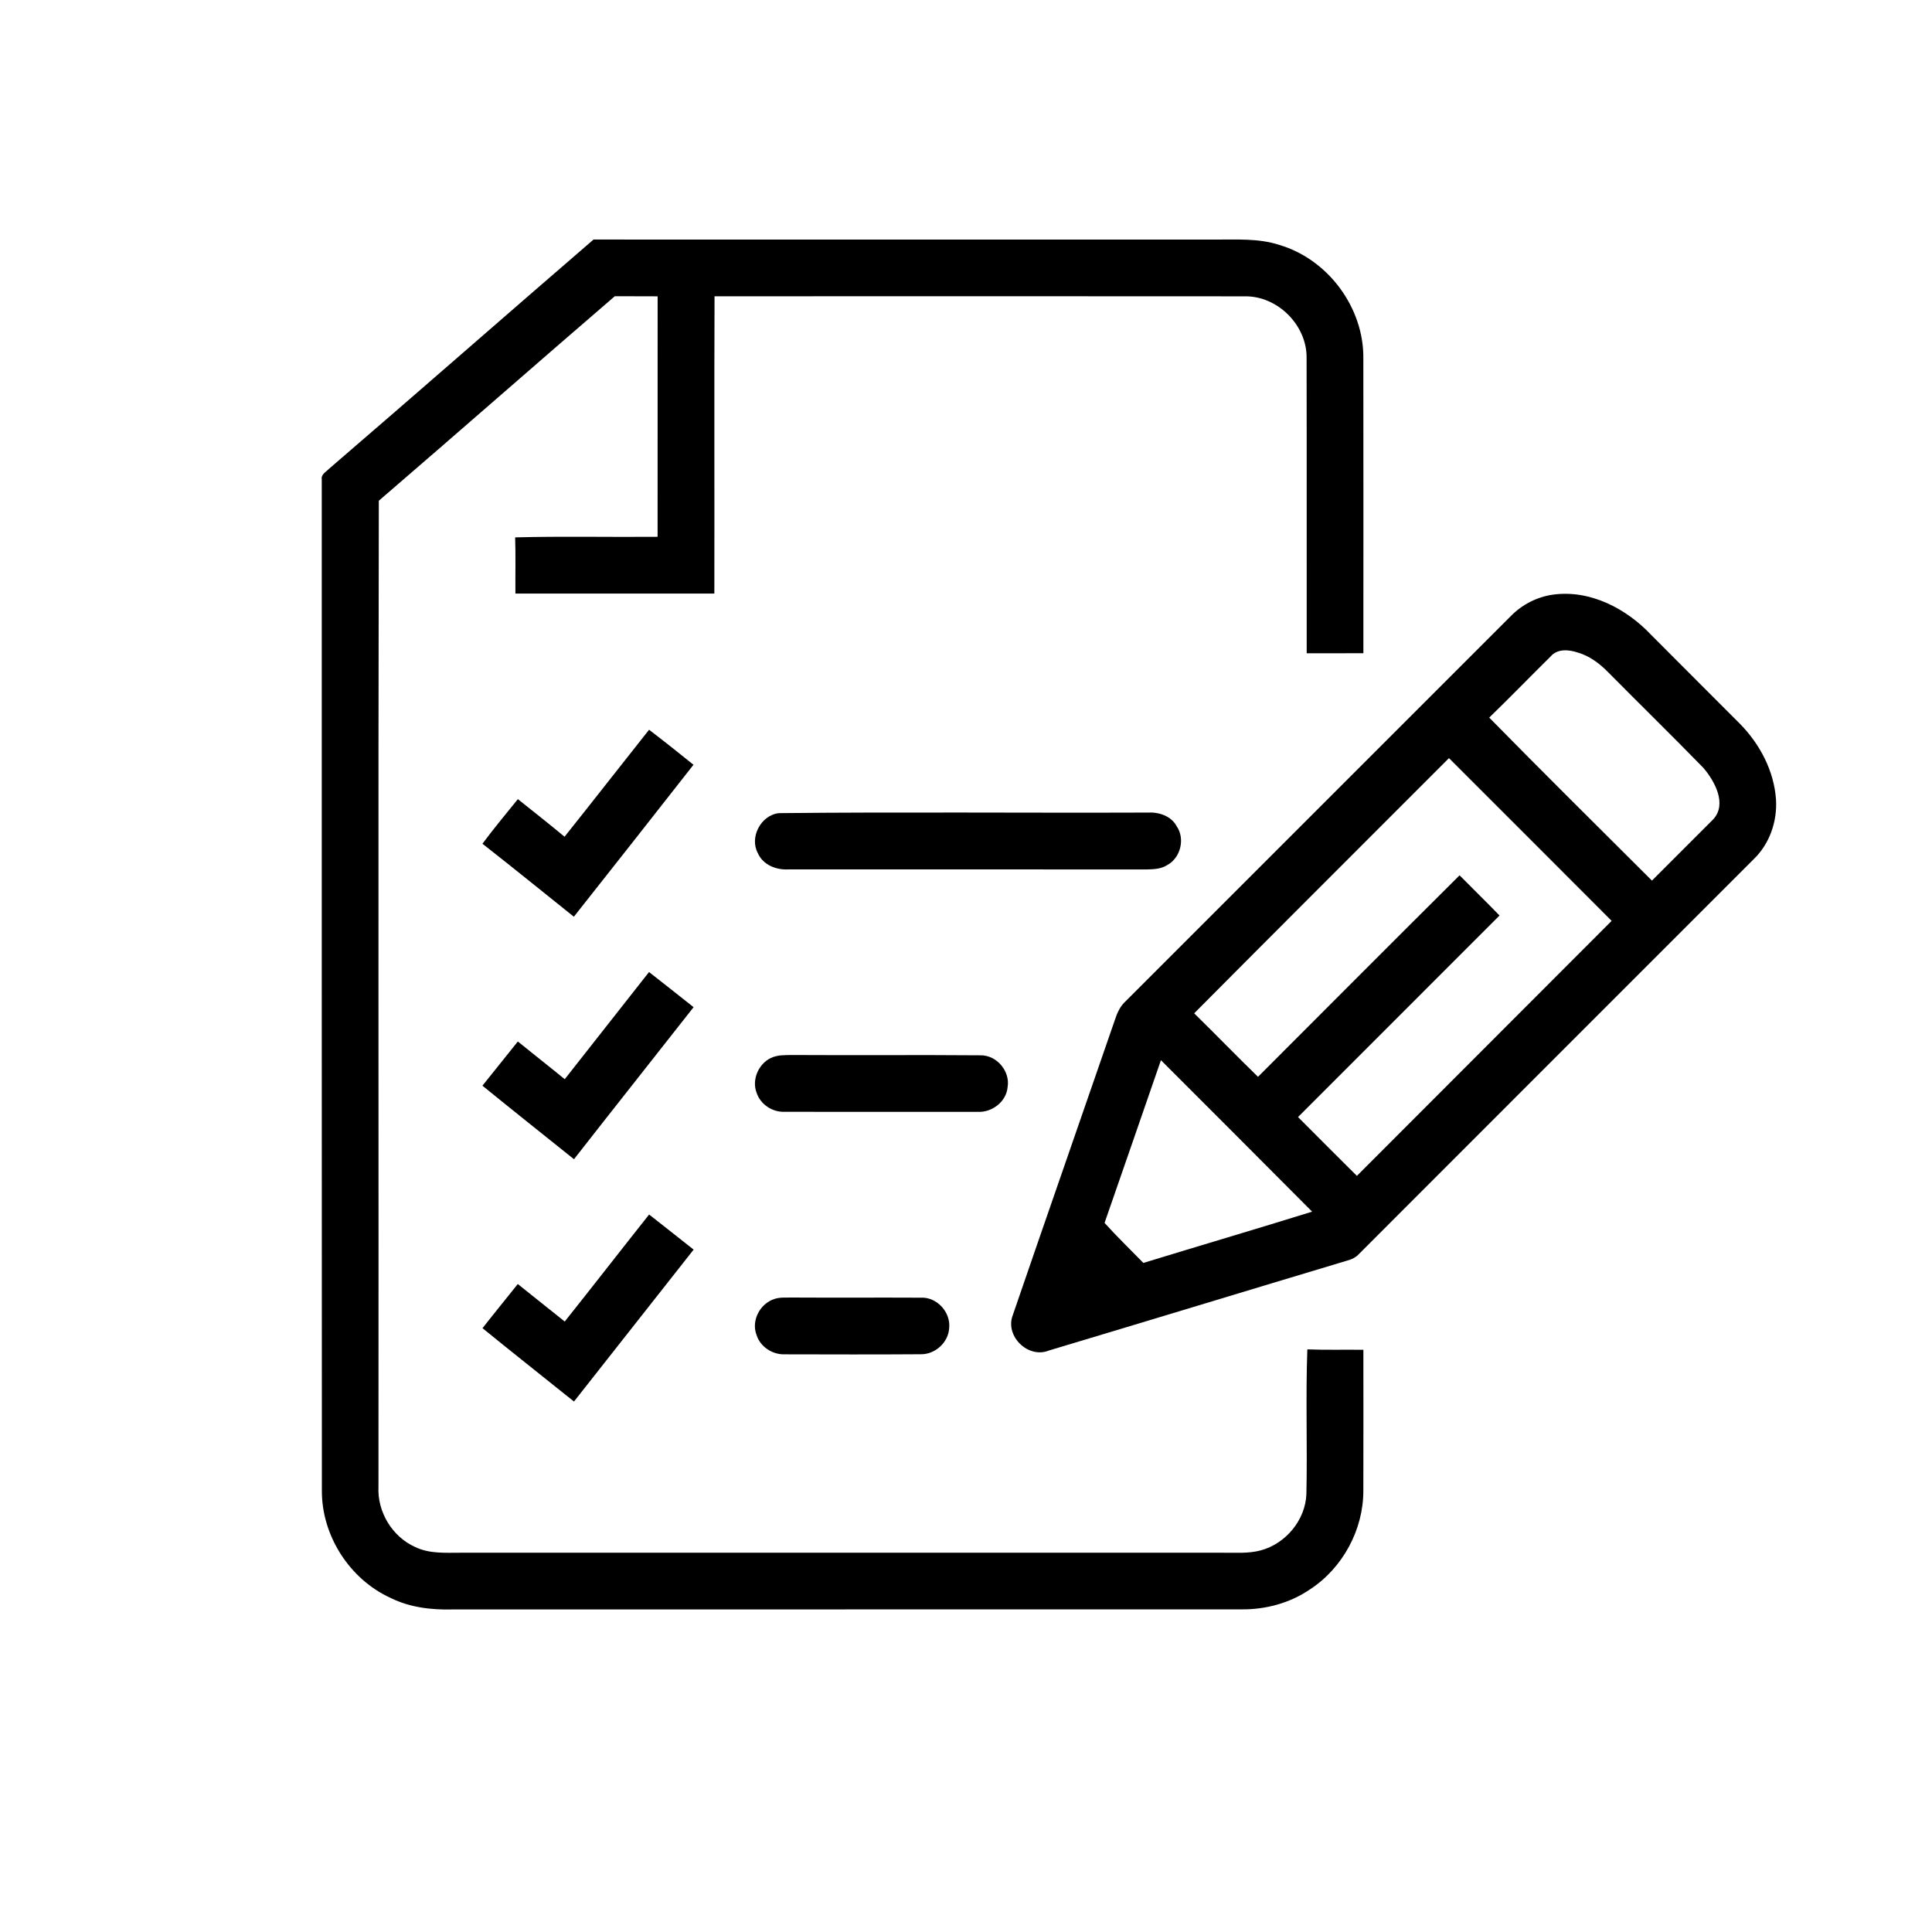
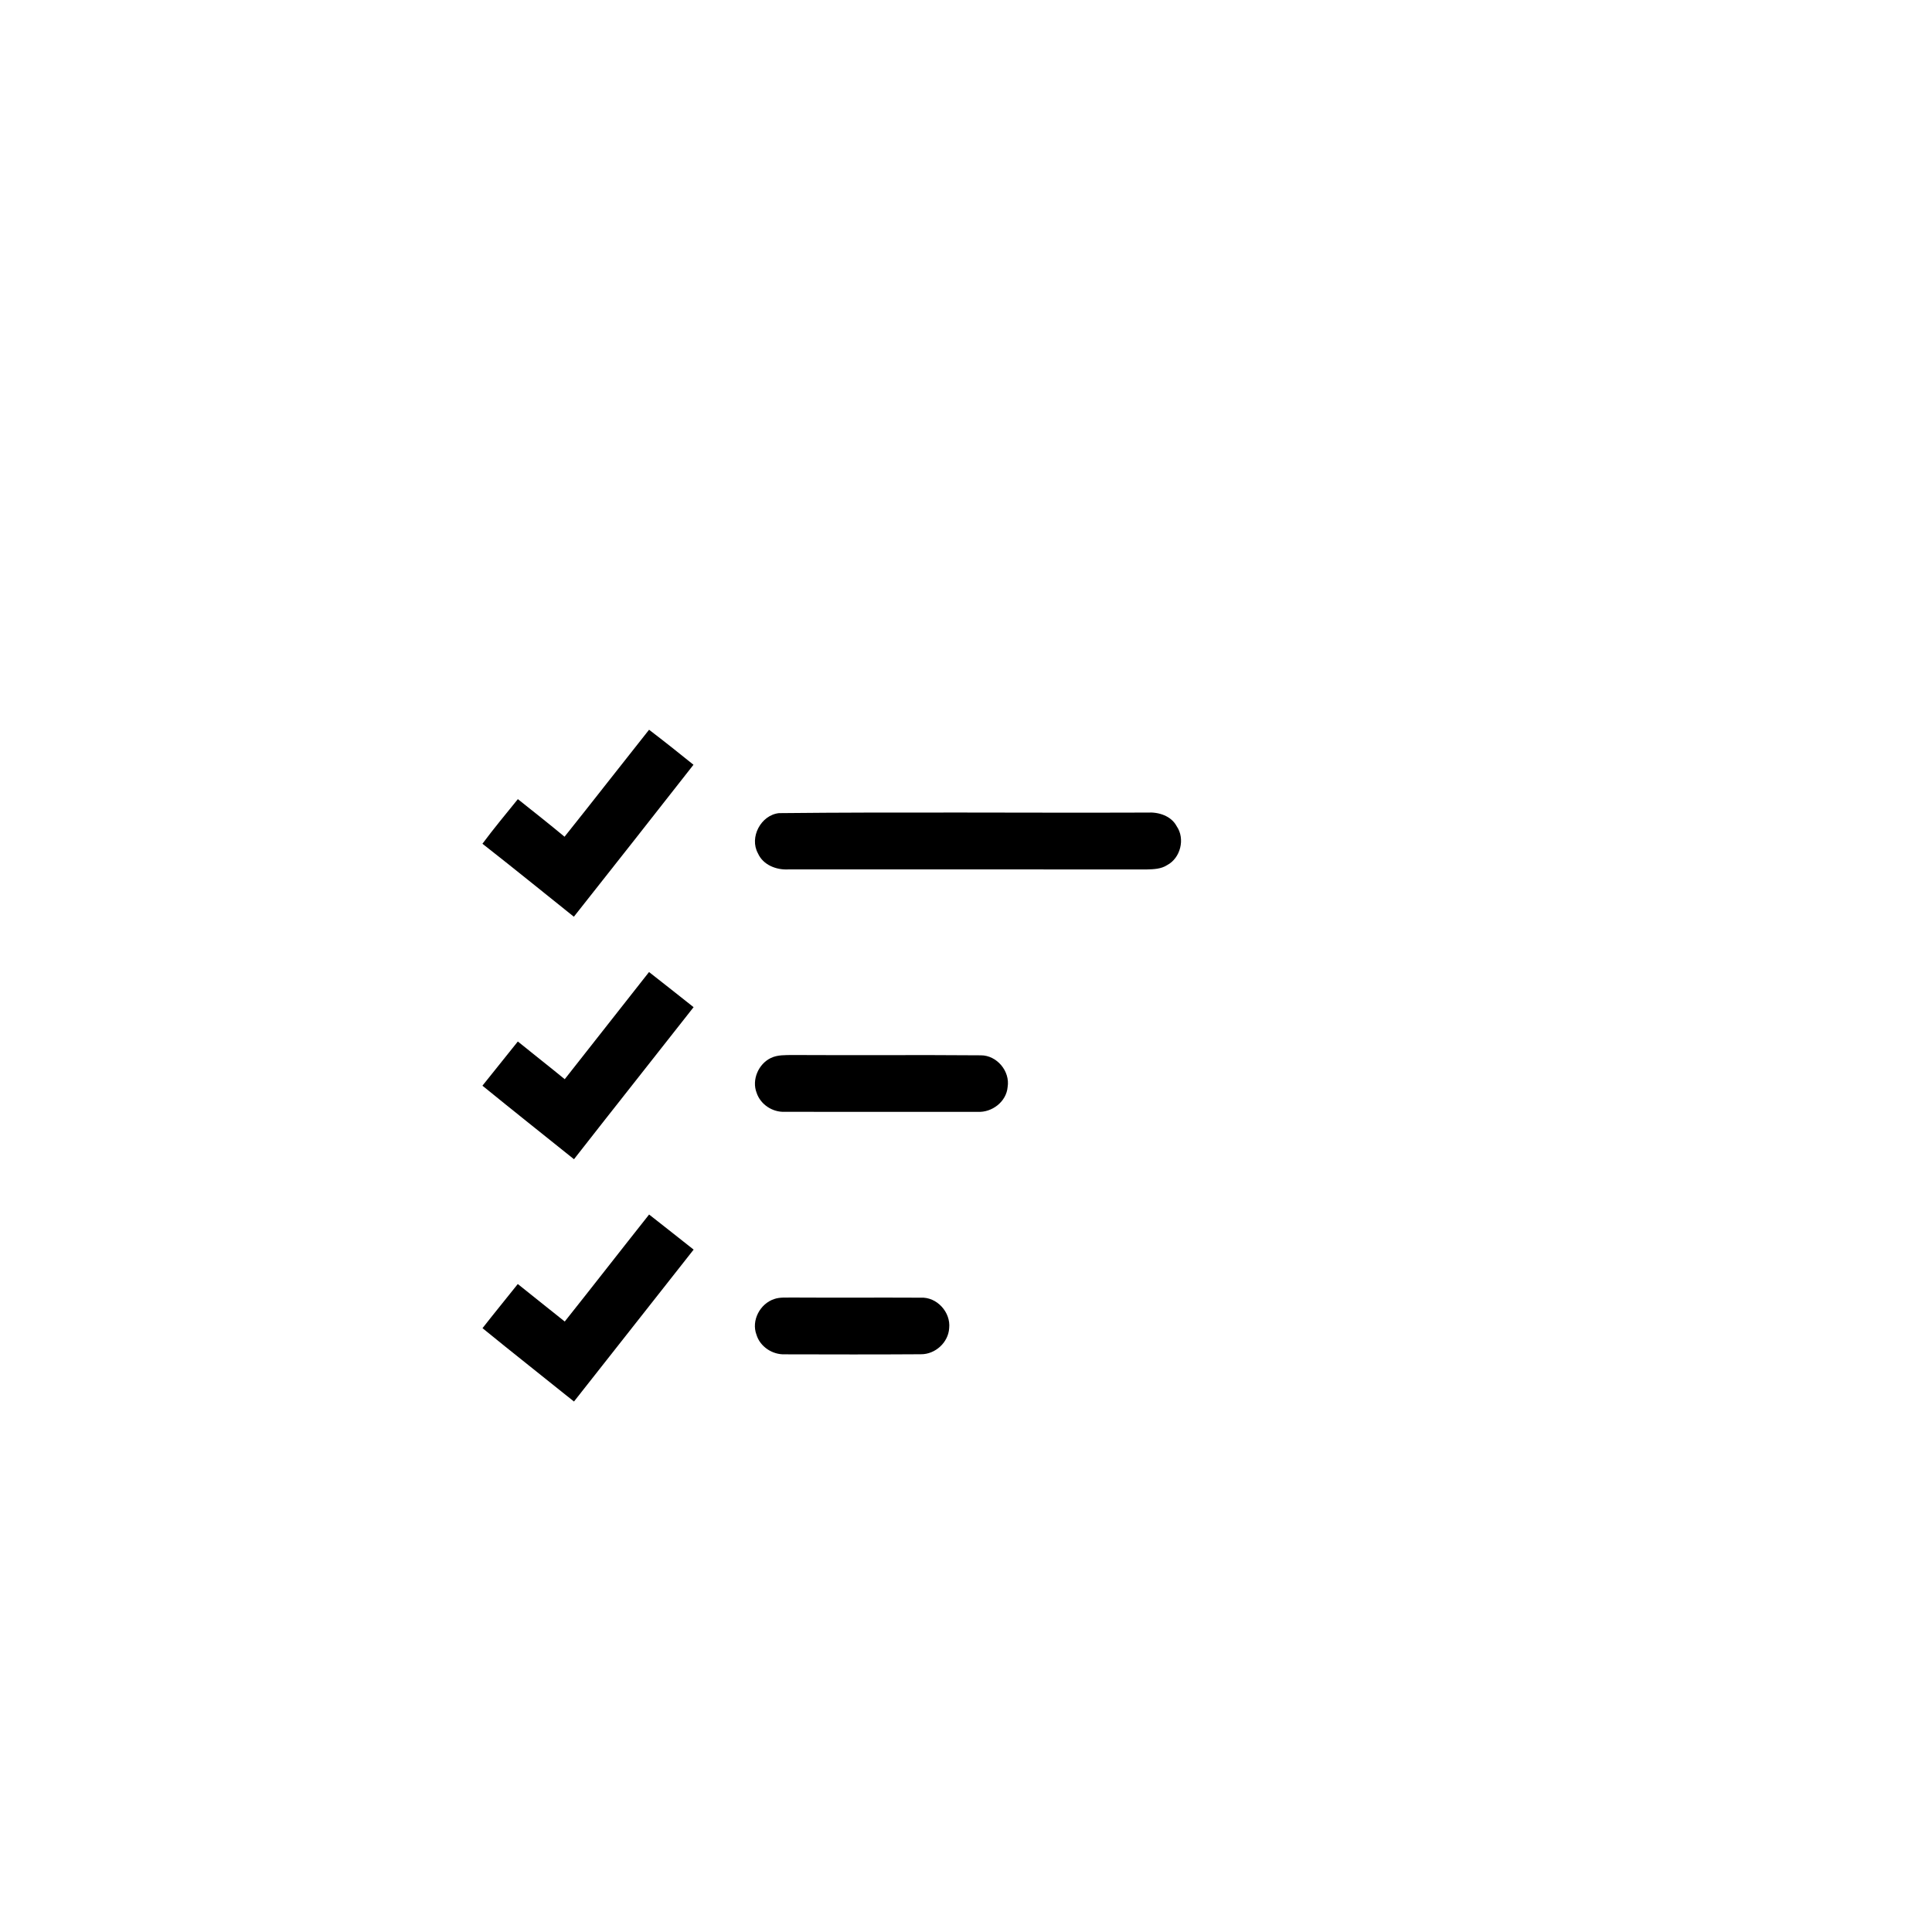
<svg xmlns="http://www.w3.org/2000/svg" width="512pt" height="512pt" viewBox="0 0 512 512" version="1.1">
  <g id="#000000ff">
-     <path fill="#000000" opacity="1.00" d=" M 157.29 63.48 C 212.19 63.51 267.08 63.48 321.98 63.49 C 327.67 63.52 333.51 63.11 339.01 64.90 C 351.94 68.69 361.49 81.56 361.30 95.06 C 361.34 121.08 361.31 147.09 361.31 173.11 C 356.30 173.15 351.29 173.10 346.29 173.12 C 346.26 147.07 346.32 121.02 346.26 94.97 C 346.43 86.26 338.64 78.42 329.92 78.53 C 283.07 78.48 236.21 78.51 189.36 78.52 C 189.26 104.78 189.36 131.04 189.31 157.30 C 171.74 157.32 154.16 157.31 136.59 157.30 C 136.55 152.34 136.68 147.37 136.52 142.41 C 149.09 142.08 161.69 142.37 174.27 142.26 C 174.29 121.02 174.28 99.77 174.28 78.53 C 170.49 78.50 166.71 78.51 162.93 78.50 C 142.02 96.50 121.30 114.71 100.39 132.70 C 100.20 219.79 100.37 306.90 100.30 394.00 C 99.96 400.63 103.92 407.23 110.00 409.96 C 113.74 411.79 118.01 411.49 122.05 411.49 C 189.37 411.49 256.70 411.49 324.02 411.49 C 327.37 411.46 330.79 411.75 334.06 410.88 C 340.72 409.12 345.95 402.84 346.21 395.93 C 346.49 383.16 345.99 370.36 346.46 357.60 C 351.40 357.79 356.36 357.64 361.31 357.71 C 361.31 370.14 361.34 382.58 361.30 395.02 C 361.33 405.38 355.83 415.55 347.15 421.21 C 341.85 424.83 335.41 426.56 329.02 426.50 C 259.35 426.53 189.69 426.49 120.02 426.52 C 114.40 426.67 108.65 426.01 103.56 423.49 C 92.65 418.54 85.22 406.96 85.30 394.98 C 85.24 305.66 85.29 216.33 85.27 127.02 C 85.05 125.70 86.44 125.04 87.19 124.24 C 110.64 104.08 133.88 83.68 157.29 63.48 Z" />
-     <path fill="#000000" opacity="1.00" d=" M 411.52 157.59 C 421.37 156.21 431.05 161.29 437.65 168.33 C 445.44 176.19 453.31 183.97 461.11 191.82 C 466.39 197.20 470.14 204.29 470.66 211.89 C 471.02 217.68 468.96 223.64 464.75 227.69 C 429.90 262.55 395.03 297.39 360.20 332.26 C 359.36 333.21 358.20 333.76 356.99 334.08 C 330.64 341.98 304.33 350.01 277.97 357.90 C 272.48 360.14 266.29 354.11 268.38 348.58 C 277.33 322.49 286.44 296.44 295.43 270.36 C 296.03 268.49 296.84 266.65 298.33 265.31 C 332.35 231.32 366.35 197.30 400.35 163.30 C 403.33 160.24 407.29 158.19 411.52 157.59 M 410.91 173.99 C 405.47 179.36 400.15 184.85 394.66 190.17 C 408.90 204.69 423.38 218.99 437.78 233.37 C 443.20 227.95 448.63 222.54 454.04 217.11 C 457.75 213.06 454.40 206.99 451.42 203.50 C 443.04 194.90 434.45 186.51 426.01 177.98 C 423.78 175.74 421.16 173.79 418.09 172.92 C 415.73 172.12 412.68 171.88 410.91 173.99 M 316.47 268.54 C 322.15 274.11 327.68 279.82 333.38 285.37 C 351.18 267.56 368.95 249.72 386.80 231.97 C 390.31 235.53 393.91 239.02 397.39 242.62 C 379.60 260.43 361.78 278.21 343.99 296.03 C 349.19 301.23 354.36 306.45 359.59 311.62 C 382.09 289.09 404.59 266.57 427.10 244.04 C 412.76 229.64 398.36 215.29 383.99 200.91 C 361.49 223.46 338.91 245.94 316.47 268.54 M 292.72 324.08 C 296.01 327.74 299.57 331.16 303.01 334.69 C 317.90 330.12 332.85 325.73 347.73 321.10 C 334.39 307.70 321.04 294.32 307.66 280.96 C 302.68 295.33 297.73 309.72 292.72 324.08 Z" />
    <path fill="#000000" opacity="1.00" d=" M 149.61 221.74 C 157.13 212.33 164.52 202.82 172.01 193.39 C 175.98 196.42 179.89 199.53 183.78 202.67 C 173.24 216.11 162.69 229.55 152.08 242.94 C 144.01 236.49 135.99 229.97 127.85 223.60 C 130.85 219.56 134.08 215.69 137.24 211.78 C 141.38 215.08 145.54 218.36 149.61 221.74 Z" />
    <path fill="#000000" opacity="1.00" d=" M 206.42 215.49 C 238.97 215.15 271.54 215.46 304.10 215.34 C 307.04 215.16 310.37 216.20 311.83 218.96 C 314.13 222.29 312.86 227.39 309.29 229.27 C 307.72 230.29 305.80 230.36 303.99 230.41 C 272.33 230.39 240.66 230.41 209.00 230.40 C 205.77 230.60 202.23 229.25 200.86 226.14 C 198.53 221.91 201.64 216.02 206.42 215.49 Z" />
    <path fill="#000000" opacity="1.00" d=" M 149.66 286.00 C 157.11 276.53 164.55 267.07 172.00 257.60 C 175.94 260.70 179.89 263.78 183.81 266.91 C 173.26 280.36 162.63 293.74 152.11 307.21 C 144.02 300.72 135.90 294.27 127.85 287.72 C 130.98 283.82 134.10 279.91 137.23 276.01 C 141.35 279.36 145.55 282.62 149.66 286.00 Z" />
    <path fill="#000000" opacity="1.00" d=" M 204.30 280.37 C 206.08 279.52 208.11 279.62 210.04 279.59 C 226.66 279.69 243.29 279.53 259.92 279.67 C 264.17 279.65 267.73 283.88 267.03 288.08 C 266.70 291.97 262.88 294.87 259.07 294.65 C 242.04 294.65 225.00 294.68 207.97 294.64 C 204.72 294.79 201.54 292.70 200.51 289.60 C 199.17 286.15 201.00 281.94 204.30 280.37 Z" />
    <path fill="#000000" opacity="1.00" d=" M 149.66 350.22 C 157.16 340.80 164.54 331.29 172.02 321.86 C 175.94 324.98 179.91 328.02 183.82 331.16 C 173.24 344.58 162.69 358.01 152.11 371.42 C 144.04 364.93 135.89 358.53 127.87 351.98 C 130.94 348.05 134.11 344.19 137.22 340.28 C 141.38 343.58 145.50 346.92 149.66 350.22 Z" />
    <path fill="#000000" opacity="1.00" d=" M 205.17 344.26 C 206.71 343.72 208.38 343.91 209.98 343.86 C 221.32 343.93 232.66 343.84 244.00 343.90 C 248.28 343.66 252.00 347.76 251.54 351.98 C 251.32 355.78 247.83 358.93 244.05 358.89 C 232.02 358.97 219.99 358.94 207.96 358.91 C 204.68 359.02 201.43 356.89 200.47 353.71 C 199.05 349.95 201.42 345.49 205.17 344.26 Z" />
  </g>
</svg>